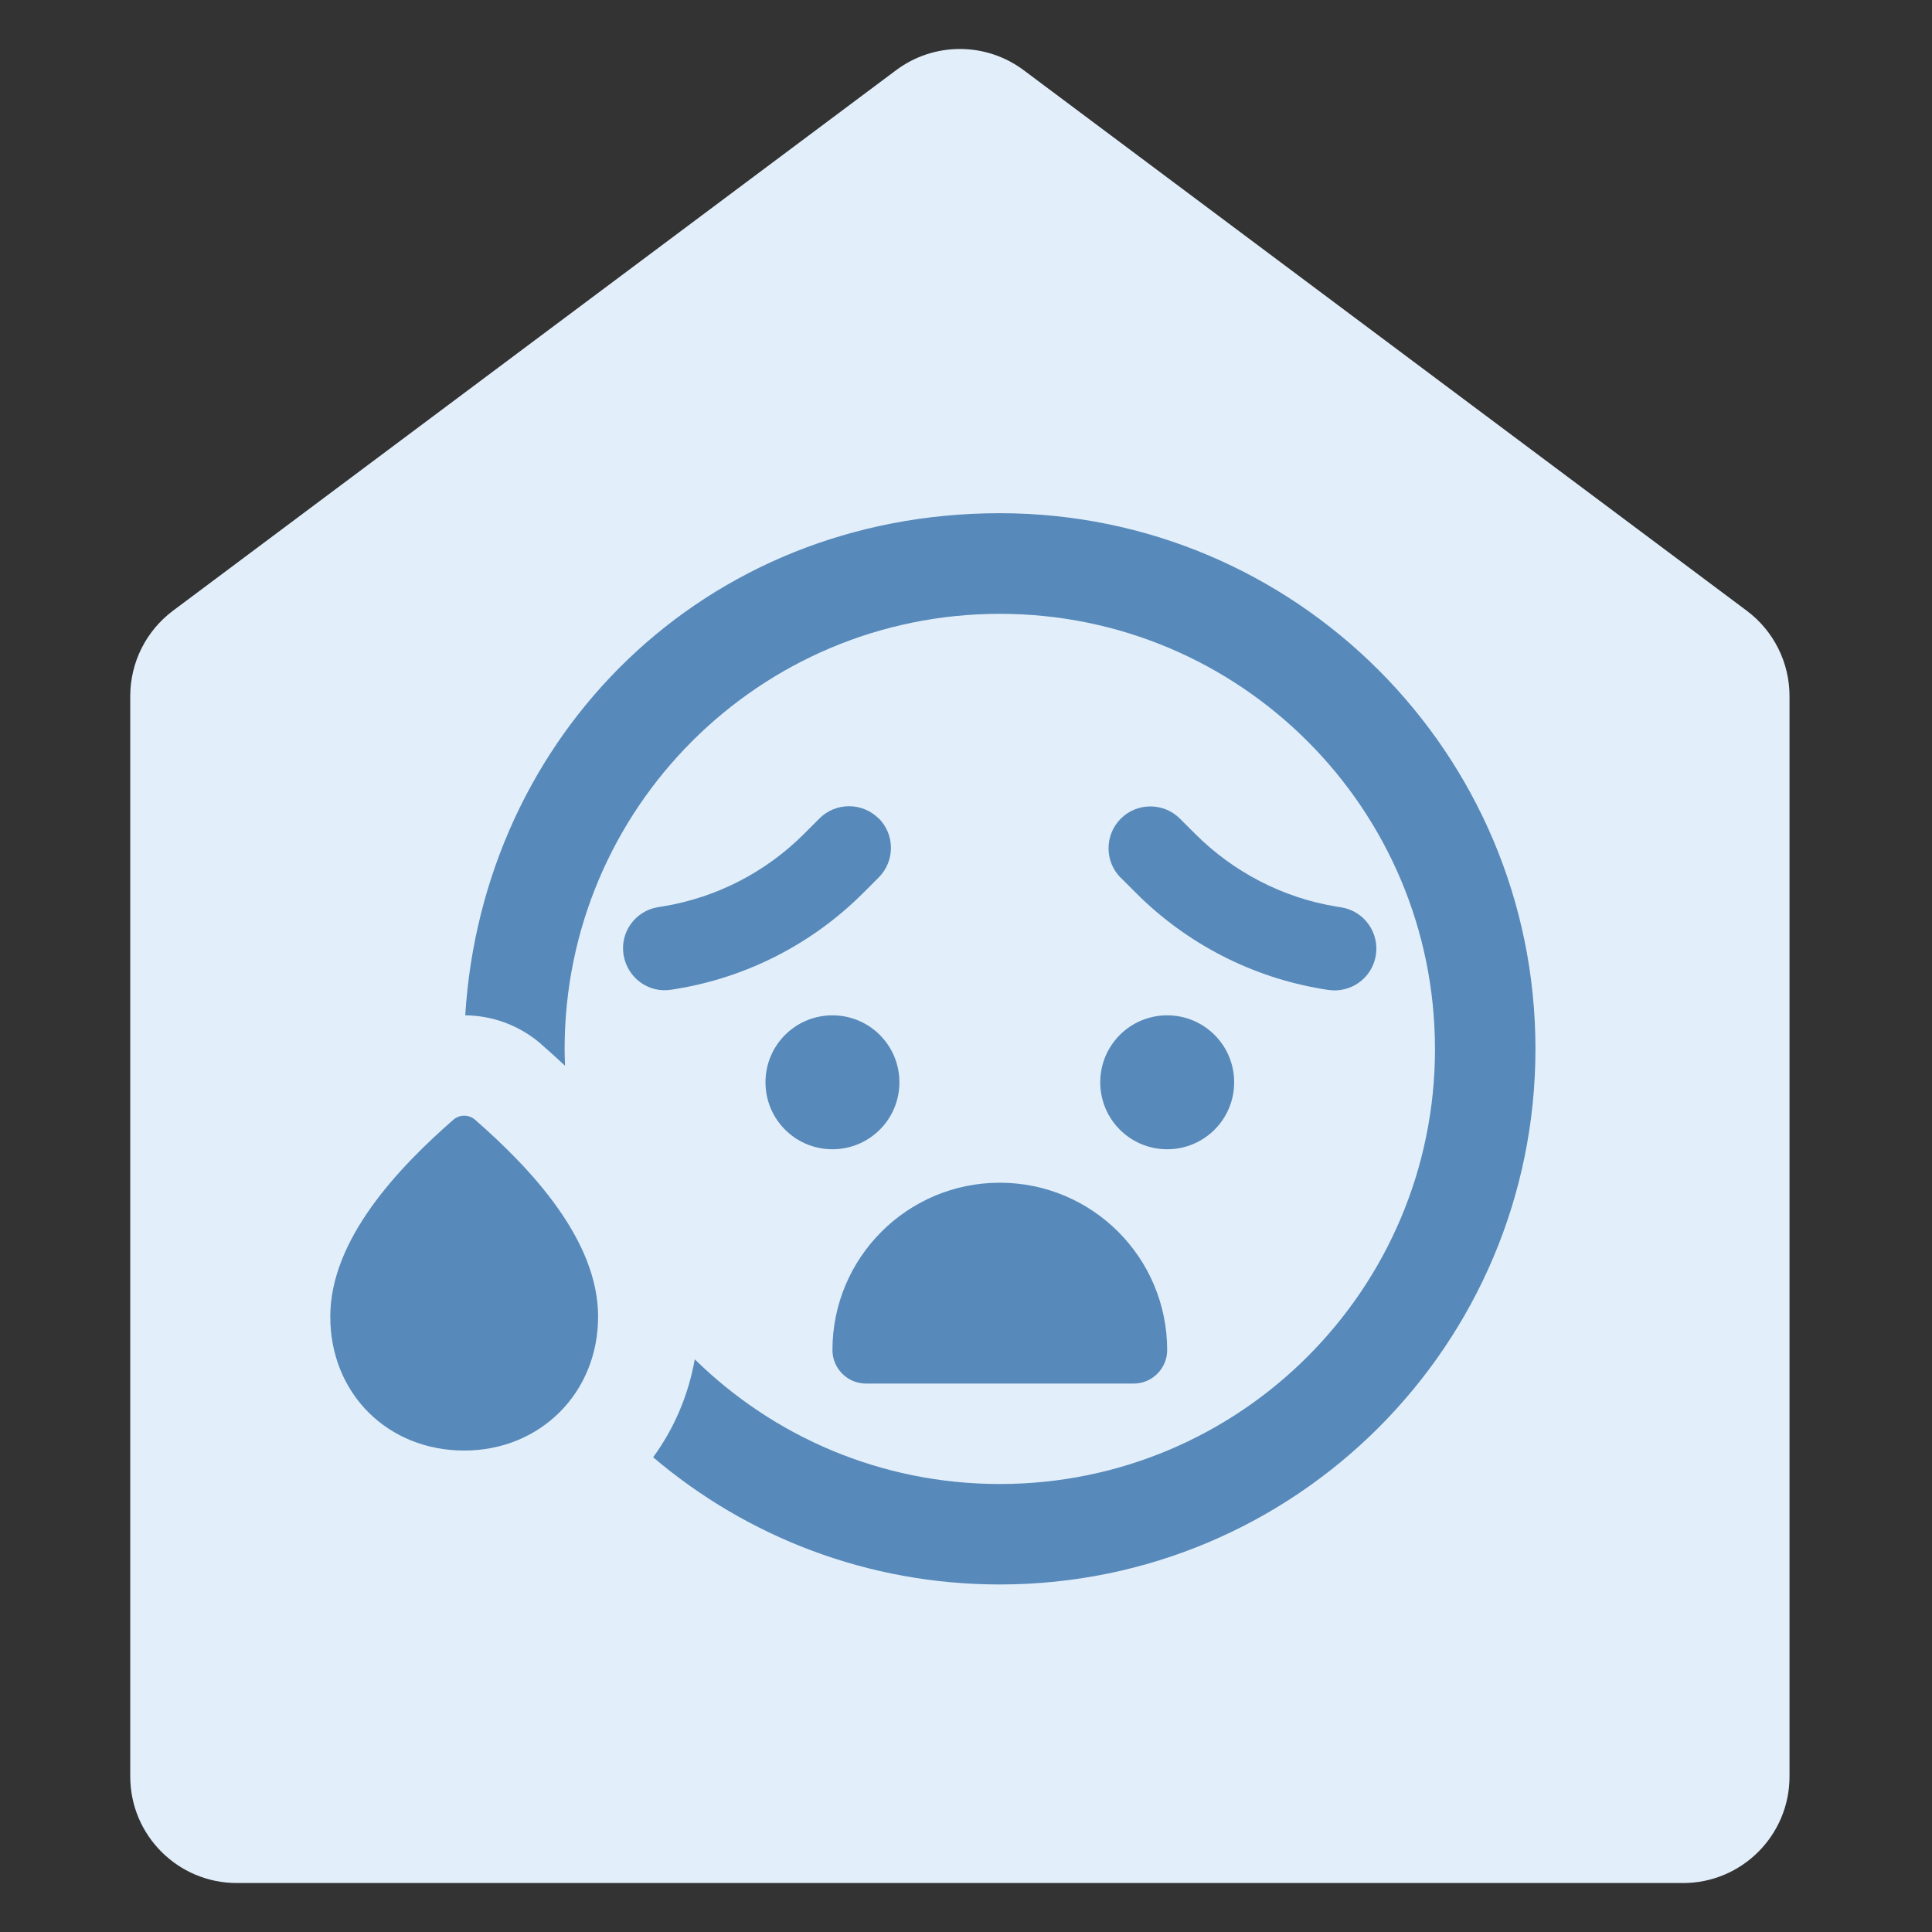
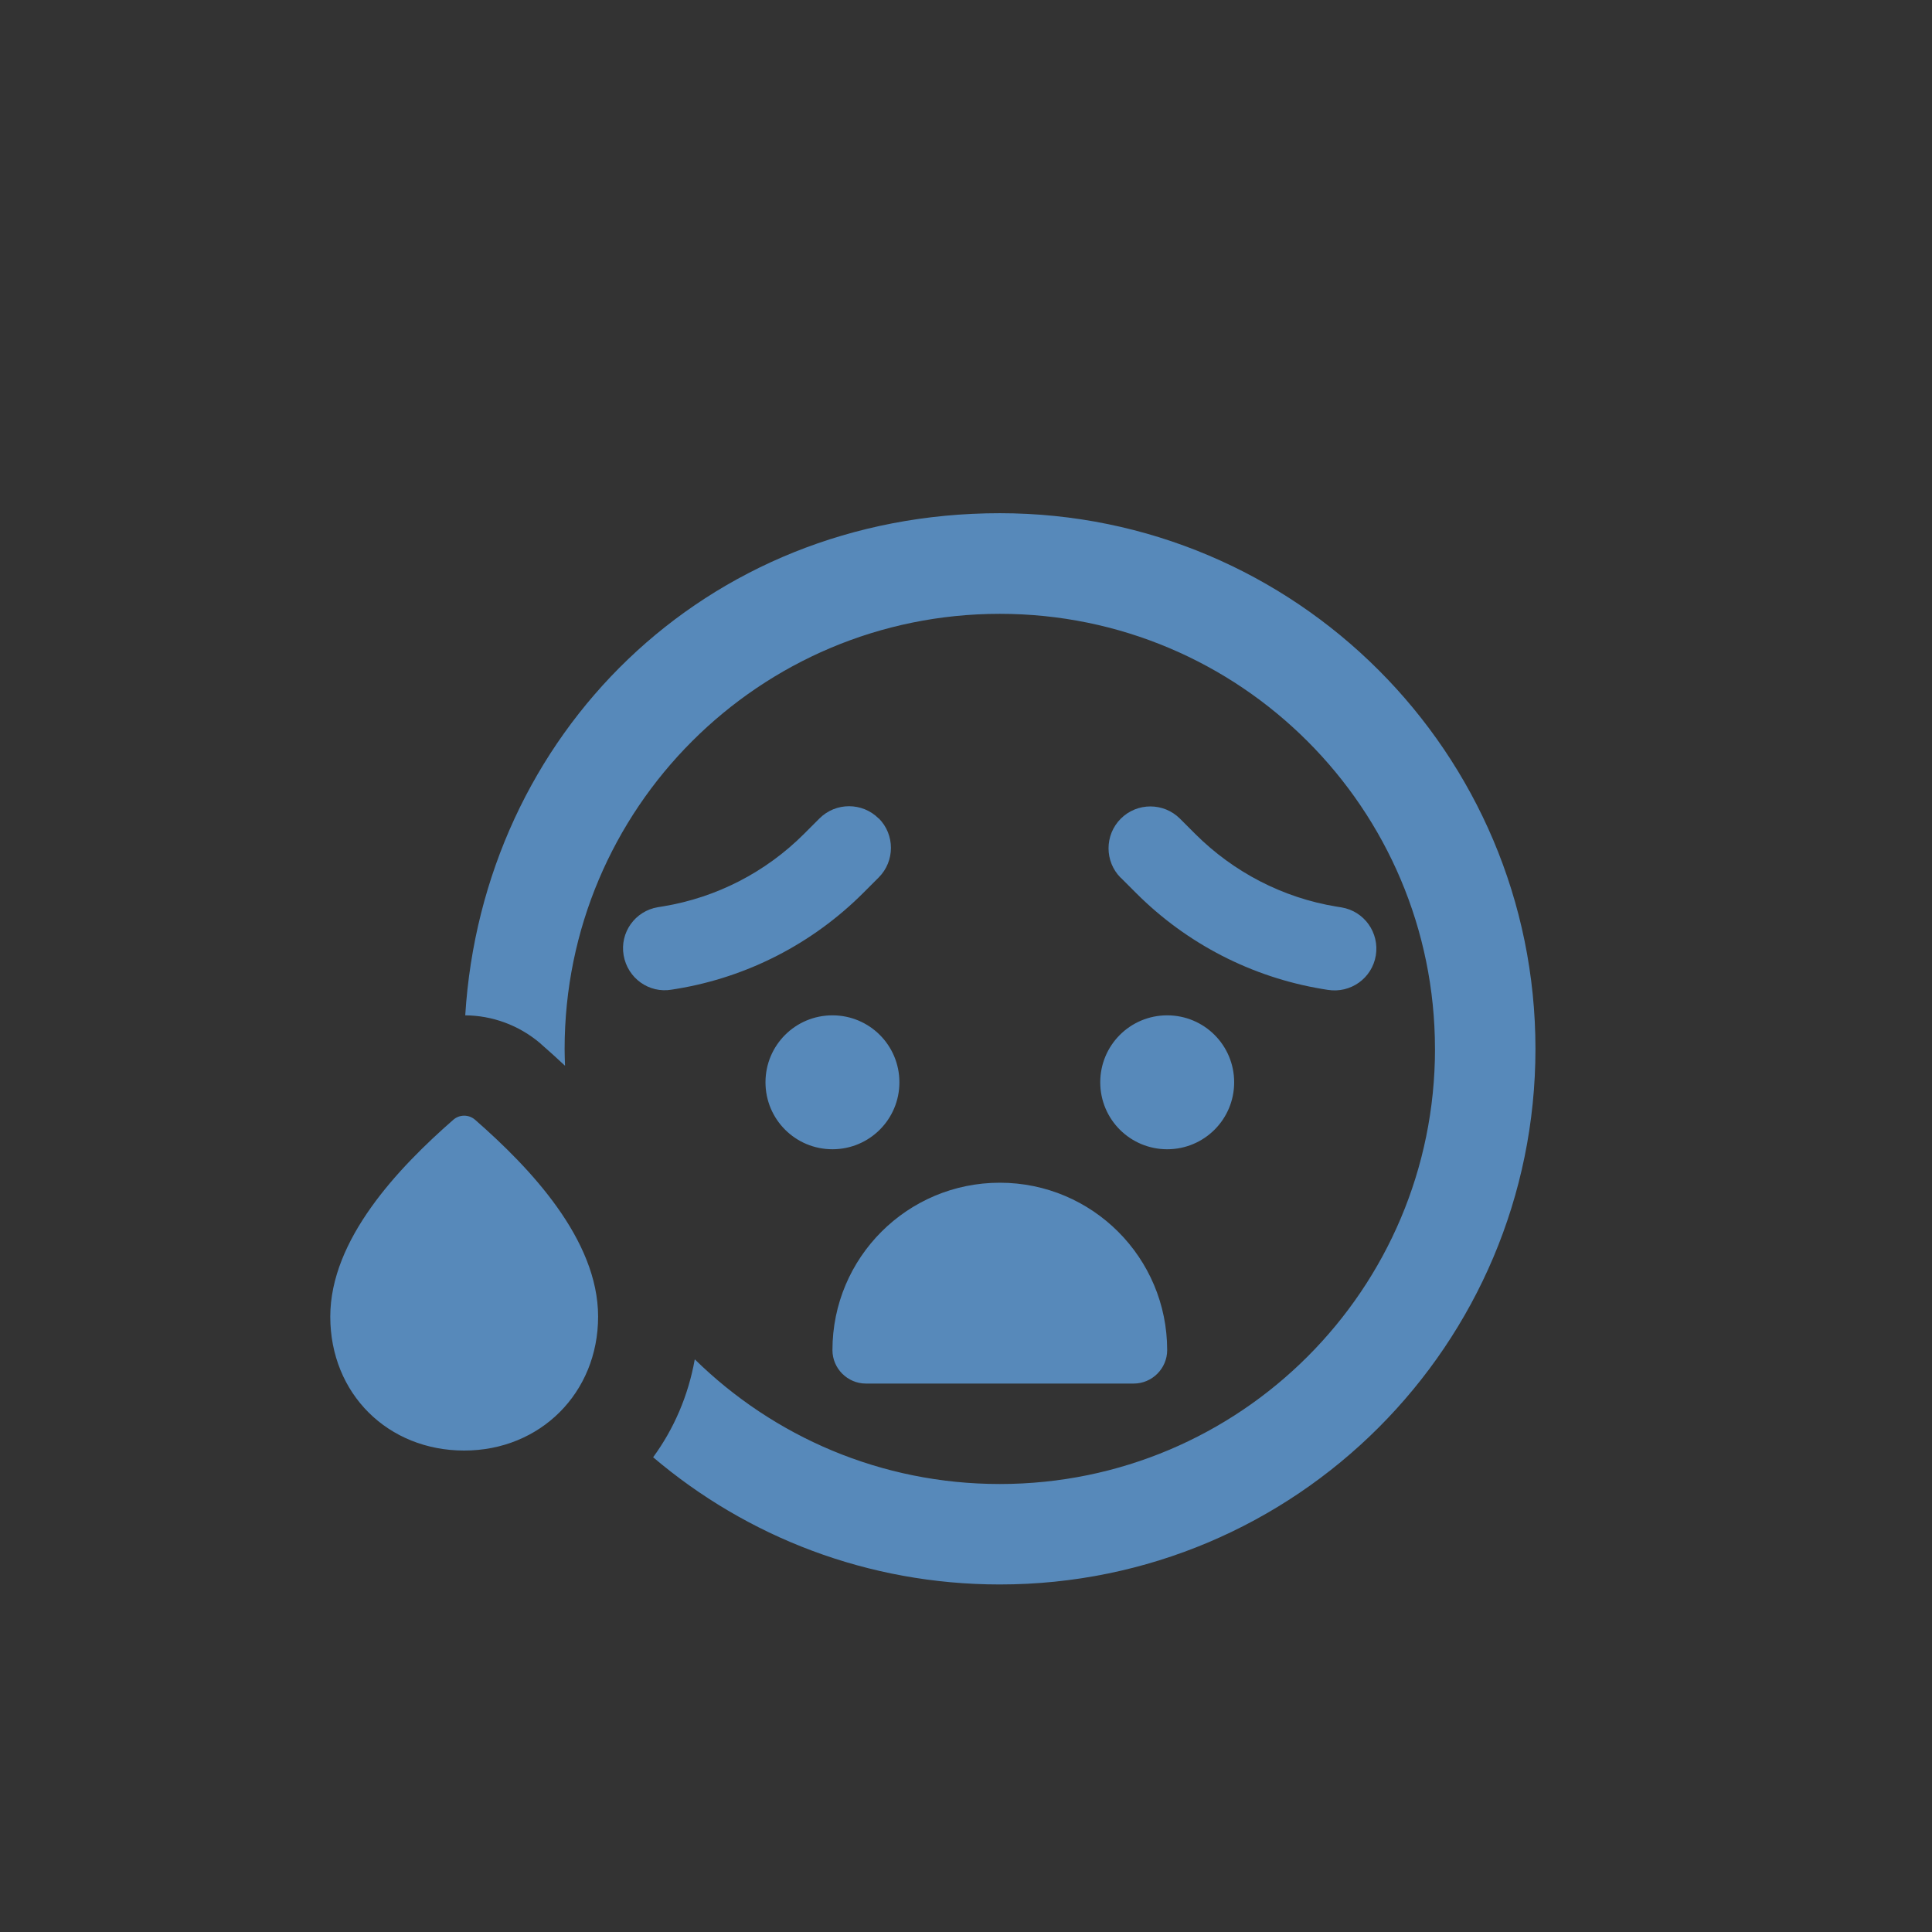
<svg xmlns="http://www.w3.org/2000/svg" id="Image_Testing_" data-name="Image Testing\" viewBox="0 0 642.58 642.58">
  <rect x="0" y="0" width="642.58" height="642.58" fill="#333333" stroke="none" />
  <defs>
    <style>
      .cls-1 {
        fill: #5789ba;
      }

      .cls-2 {
        fill: #e2effa;
      }
    </style>
  </defs>
-   <path class="cls-2" d="M559.74,626.29H78.76c-19.57,0-35.44-15.87-35.44-35.44V231.51c0-11.17,5.27-21.69,14.22-28.39L298.04,23.35c12.58-9.41,29.86-9.41,42.44,0l240.49,179.78c8.95,6.69,14.22,17.21,14.22,28.39v359.34c0,19.57-15.87,35.44-35.44,35.44Z" />
-   <path class="cls-1" d="M477.28,348.84c0,79.96-64.79,144.74-144.74,144.74-39.53,0-75.29-15.8-101.46-41.47-2.16,12.11-6.96,23.17-13.85,32.57,31.11,26.44,71.33,42.31,115.31,42.31,98.4,0,178.15-79.75,178.15-178.15s-79.75-178.15-178.15-178.15-172.02,73.83-177.8,167.01c8.91.07,17.81,3.2,25.05,9.39l.21.21c2.51,2.16,5.15,4.59,7.93,7.17-.07-1.88-.14-3.76-.14-5.57,0-79.96,64.79-144.74,144.74-144.74s144.74,64.79,144.74,144.74v-.07ZM332.54,393.37c-30.76,0-55.67,24.91-55.67,55.67,0,6.12,5.01,11.13,11.13,11.13h89.07c6.12,0,11.13-5.01,11.13-11.13,0-30.76-24.91-55.67-55.67-55.67ZM365.94,359.97c0,12.32,9.95,22.27,22.27,22.27s22.27-9.95,22.27-22.27-9.95-22.27-22.27-22.27-22.27,9.95-22.27,22.27ZM276.87,382.24c12.32,0,22.27-9.95,22.27-22.27s-9.95-22.27-22.27-22.27-22.27,9.95-22.27,22.27,9.95,22.27,22.27,22.27ZM292.24,272.22c-5.43-5.43-14.27-5.43-19.69,0l-5.15,5.15c-12.73,12.73-29.09,21.15-46.83,24.08l-1.74.28c-7.59,1.25-12.73,8.42-11.41,16.01,1.32,7.59,8.42,12.73,16.01,11.41l1.74-.28c23.45-3.9,45.09-15.03,61.93-31.87l5.15-5.15c5.43-5.43,5.43-14.27,0-19.69v.07ZM372.76,291.92l5.15,5.15c16.84,16.84,38.48,27.97,61.93,31.87l1.74.28c7.59,1.25,14.75-3.83,16.01-11.41,1.25-7.59-3.83-14.75-11.41-16.01l-1.74-.28c-17.74-2.92-34.1-11.41-46.83-24.08l-5.15-5.15c-5.43-5.43-14.27-5.43-19.69,0-5.43,5.43-5.43,14.27,0,19.69v-.07ZM198.93,437.91c0-25.68-22.62-49.48-40.92-65.48-2.09-1.81-5.15-1.81-7.24,0-18.3,16.01-40.92,39.8-40.92,65.48s19.21,44.54,44.54,44.54,44.54-19.21,44.54-44.54Z" />
+   <path class="cls-1" d="M477.28,348.84c0,79.96-64.79,144.74-144.74,144.74-39.53,0-75.29-15.8-101.46-41.47-2.16,12.11-6.96,23.17-13.85,32.57,31.11,26.44,71.33,42.31,115.31,42.31,98.4,0,178.15-79.75,178.15-178.15s-79.75-178.15-178.15-178.15-172.02,73.83-177.8,167.01c8.91.07,17.81,3.2,25.05,9.39l.21.21c2.51,2.16,5.15,4.59,7.93,7.17-.07-1.88-.14-3.76-.14-5.57,0-79.96,64.79-144.74,144.74-144.74s144.74,64.79,144.74,144.74v-.07ZM332.54,393.37c-30.76,0-55.67,24.91-55.67,55.67,0,6.12,5.01,11.13,11.13,11.13h89.07c6.12,0,11.13-5.01,11.13-11.13,0-30.76-24.91-55.67-55.67-55.67M365.94,359.97c0,12.32,9.95,22.27,22.27,22.27s22.27-9.95,22.27-22.27-9.95-22.27-22.27-22.27-22.27,9.95-22.27,22.27ZM276.87,382.24c12.32,0,22.27-9.95,22.27-22.27s-9.95-22.27-22.27-22.27-22.27,9.95-22.27,22.27,9.95,22.27,22.27,22.27ZM292.24,272.22c-5.43-5.43-14.27-5.43-19.69,0l-5.15,5.15c-12.73,12.73-29.09,21.15-46.83,24.08l-1.74.28c-7.59,1.25-12.73,8.42-11.41,16.01,1.32,7.59,8.42,12.73,16.01,11.41l1.74-.28c23.45-3.9,45.09-15.03,61.93-31.87l5.15-5.15c5.43-5.43,5.43-14.27,0-19.69v.07ZM372.76,291.92l5.15,5.15c16.84,16.84,38.48,27.97,61.93,31.87l1.74.28c7.59,1.25,14.75-3.83,16.01-11.41,1.25-7.59-3.83-14.75-11.41-16.01l-1.74-.28c-17.74-2.92-34.1-11.41-46.83-24.08l-5.15-5.15c-5.43-5.43-14.27-5.43-19.69,0-5.43,5.43-5.43,14.27,0,19.69v-.07ZM198.93,437.91c0-25.68-22.62-49.48-40.92-65.48-2.09-1.81-5.15-1.81-7.24,0-18.3,16.01-40.92,39.8-40.92,65.48s19.21,44.54,44.54,44.54,44.54-19.21,44.54-44.54Z" />
</svg>